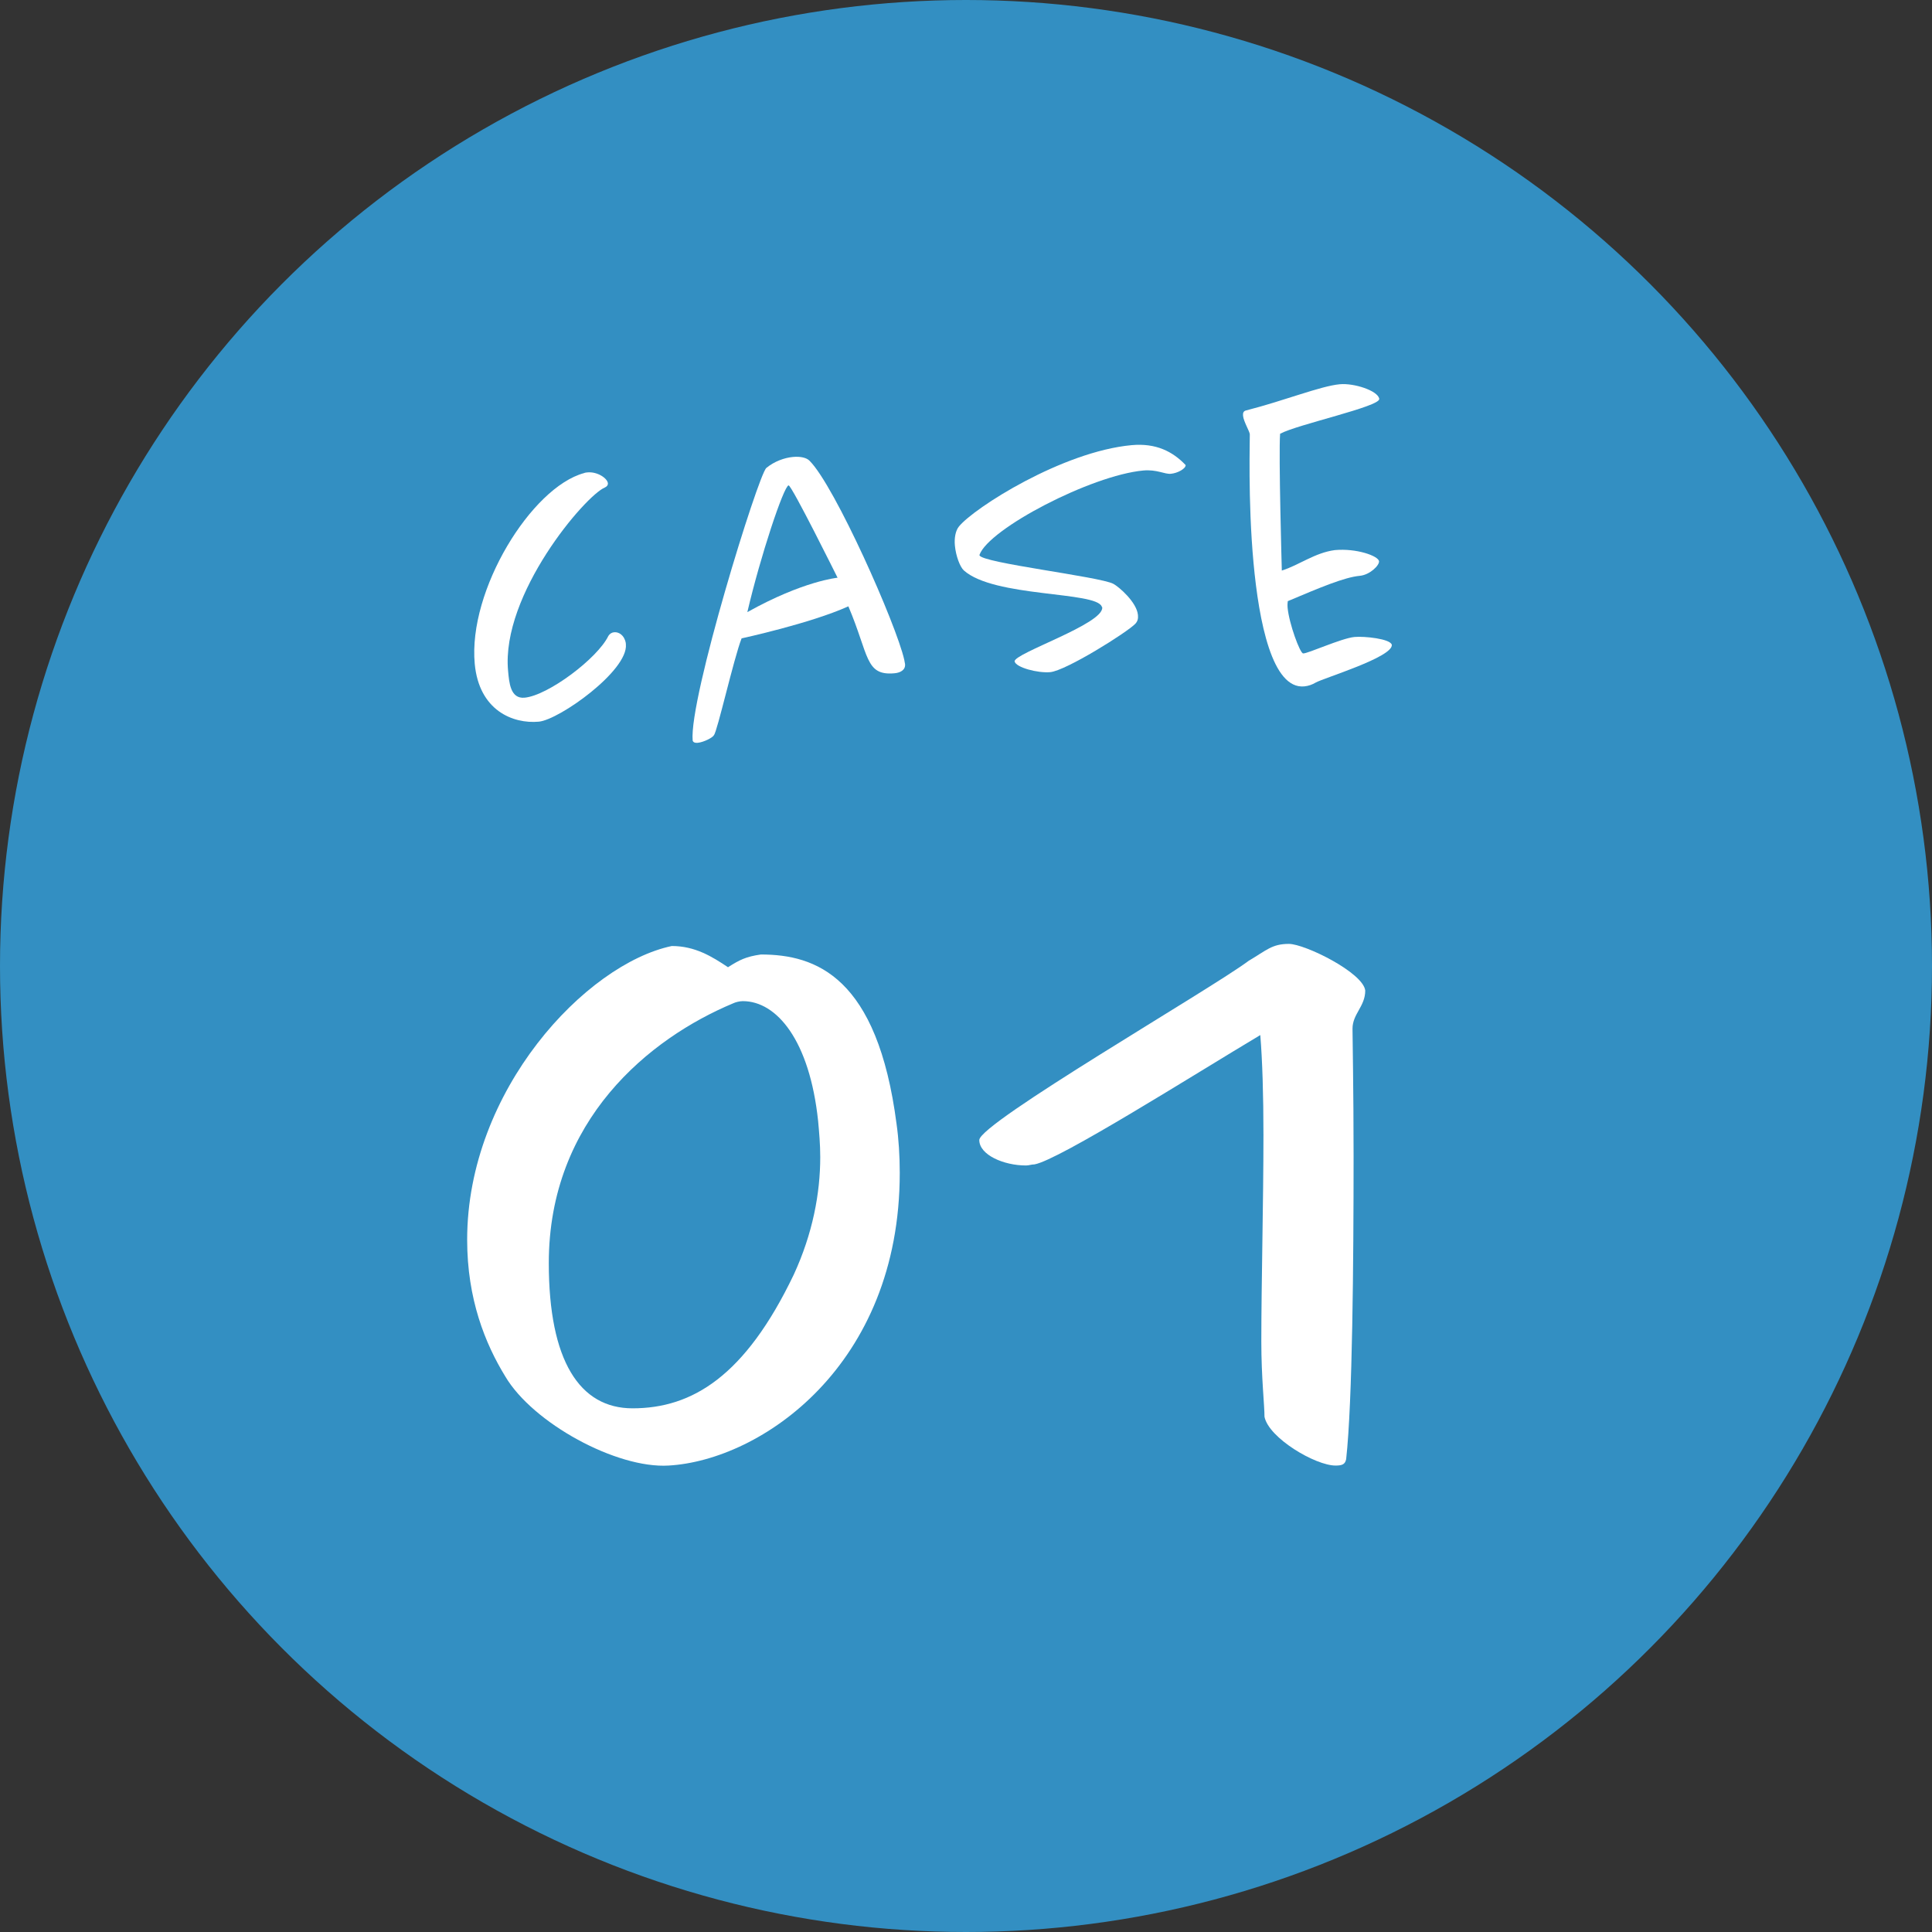
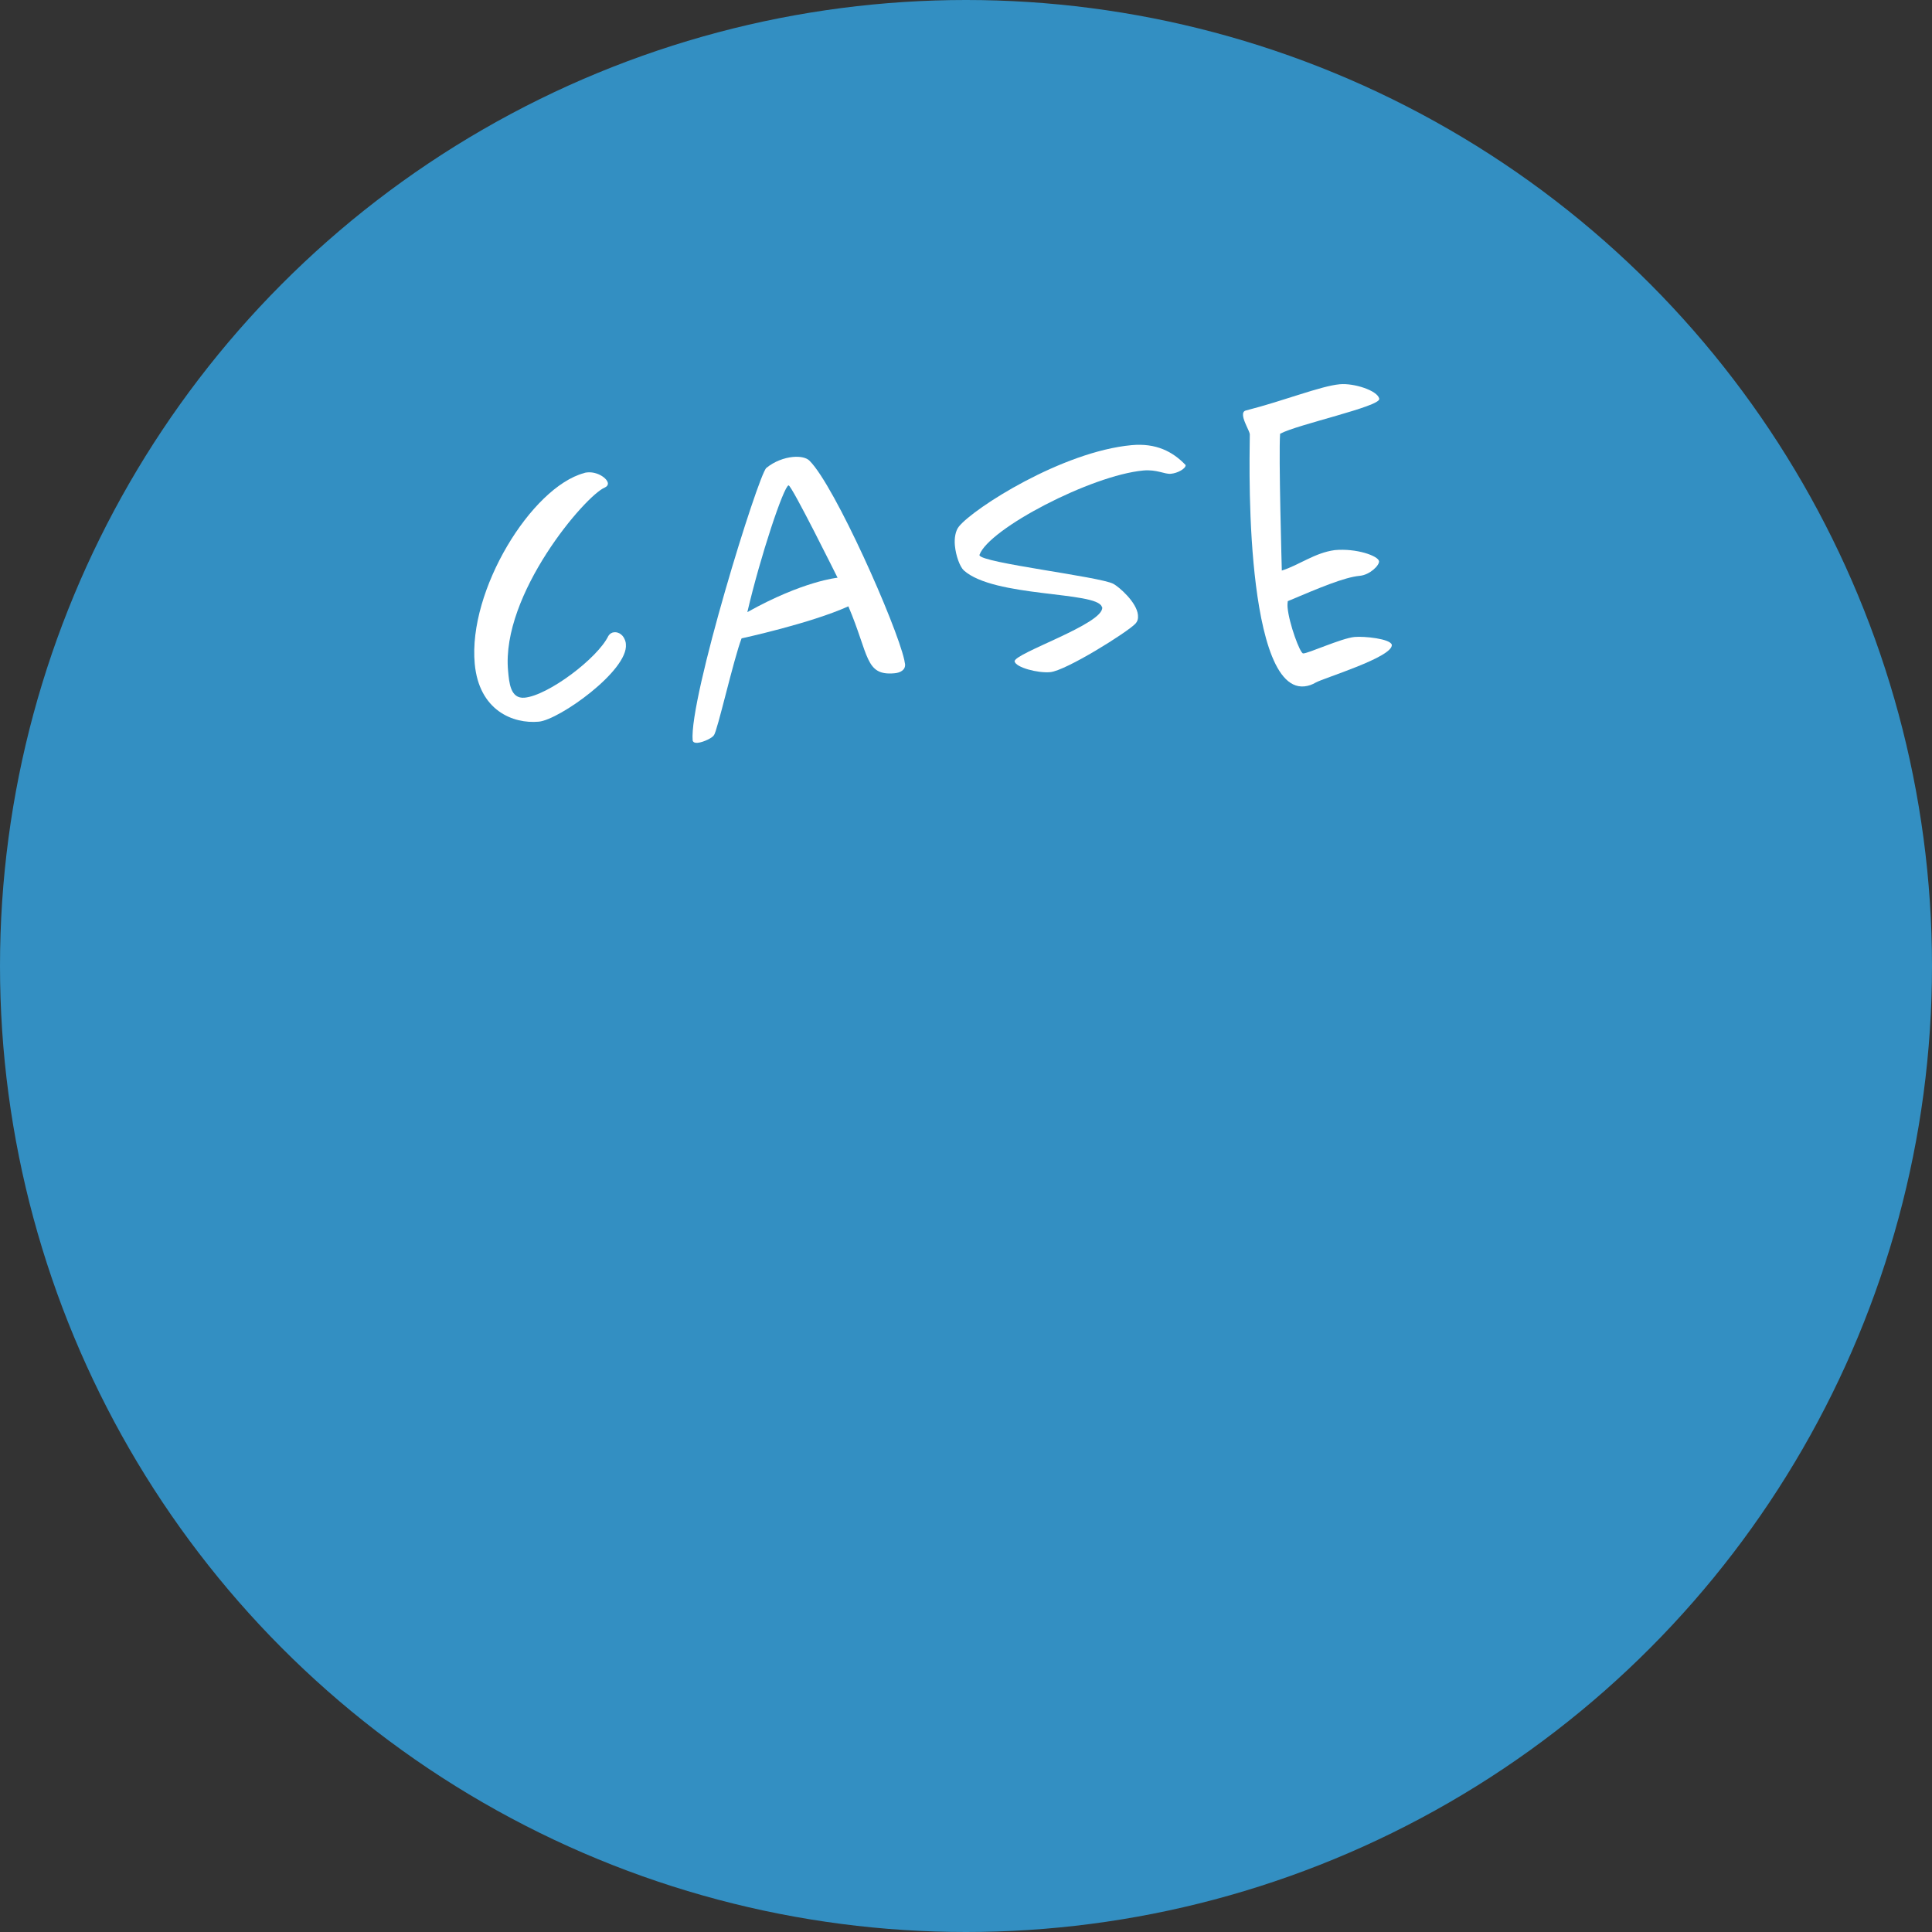
<svg xmlns="http://www.w3.org/2000/svg" version="1.1" id="_x30_1" x="0px" y="0px" viewBox="0 0 90 90" style="enable-background:new 0 0 90 90;" xml:space="preserve">
  <rect x="0" y="0" width="90" height="90" fill="#333333" stroke="none" />
  <style type="text/css">
	.st0{fill:#338FC2;}
	.st1{fill:#FFFFFF;}
</style>
  <circle class="st0" cx="45" cy="45" r="45" />
  <g>
    <g>
-       <path class="st1" d="M41.914,54.639c0,8.989-6.471,13.386-10.768,13.632c-2.42,0.148-6.322-1.976-7.606-4.148    c-0.939-1.531-1.778-3.606-1.778-6.372c0-6.964,5.532-12.842,9.533-13.682c1.086,0,1.877,0.494,2.618,0.988    c0.543-0.346,0.84-0.494,1.531-0.593c2.568,0,5.433,1.037,6.322,7.902    C41.864,53.058,41.914,53.849,41.914,54.639z M34.603,46.637c-0.148,0-0.346,0.05-0.444,0.099    c-3.902,1.63-8.594,5.434-8.594,12.102c0,4.544,1.432,6.767,3.902,6.767c2.766,0,5.236-1.481,7.508-6.224    c0.889-1.926,1.235-3.803,1.235-5.482c0-0.593-0.049-1.136-0.099-1.679    C37.715,48.465,36.184,46.637,34.603,46.637z" />
-       <path class="st1" d="M63.005,47.921c0,0.444,0.05,2.815,0.05,5.928c0,4.89-0.05,11.459-0.346,14.126    c-0.05,0.247-0.198,0.296-0.494,0.296c-0.939,0-3.112-1.284-3.31-2.272c0-0.543-0.148-1.828-0.148-3.507    c0-2.717,0.099-6.471,0.099-9.632c0-1.827-0.049-3.457-0.147-4.643c-3.062,1.827-9.385,5.828-10.521,6.025    c-0.148,0-0.247,0.05-0.396,0.05c-1.037,0-2.173-0.494-2.173-1.185c0-0.79,10.768-7.014,12.545-8.347    c0.84-0.494,1.087-0.79,1.877-0.79c0.741,0,3.458,1.334,3.557,2.173C63.598,46.884,63.005,47.23,63.005,47.921z" />
-     </g>
+       </g>
  </g>
  <g>
    <g>
      <path class="st1" d="M29.156,30.017c0.113,1.223-3.102,3.513-4.055,3.601c-1.205,0.111-2.786-0.522-2.986-2.697    c-0.317-3.434,2.649-8.222,5.09-8.882c0.052-0.023,0.106-0.028,0.16-0.033c0.468-0.043,0.933,0.277,0.954,0.511    c0.006,0.072-0.041,0.148-0.145,0.194c-0.908,0.374-4.835,4.978-4.506,8.538c0.05,0.54,0.103,1.313,0.769,1.252    c1.096-0.101,3.402-1.835,3.904-2.879c0.064-0.096,0.148-0.159,0.273-0.17    c0.198-0.018,0.465,0.121,0.536,0.495C29.151,29.962,29.154,29.999,29.156,30.017z" />
      <path class="st1" d="M42.161,30.937c0.025,0.271-0.217,0.401-0.486,0.426c-1.384,0.128-1.183-0.835-2.155-3.118    c-1.757,0.796-4.974,1.493-4.974,1.493c-0.366,0.94-1.138,4.364-1.288,4.505    c-0.044,0.113-0.477,0.335-0.764,0.361c-0.108,0.01-0.201-0.018-0.227-0.106    c-0.179-1.941,3.061-12.392,3.432-12.699c0.37-0.306,0.844-0.476,1.239-0.512    c0.342-0.032,0.637,0.031,0.778,0.181c1.178,1.179,4.039,7.622,4.409,9.273    C42.132,30.814,42.156,30.883,42.161,30.937z M36.734,22.61c-0.231,0.057-1.31,3.292-1.92,5.905    c2.603-1.455,4.203-1.602,4.203-1.602S36.877,22.597,36.734,22.61z" />
      <path class="st1" d="M54.542,22.071c-0.287,0.027-0.653-0.211-1.283-0.153c-2.426,0.224-7.2,2.714-7.632,3.932    l0.002,0.017c0.087,0.355,5.585,0.99,6.233,1.329c0.266,0.14,1.094,0.86,1.148,1.454    c0.015,0.161-0.01,0.29-0.125,0.41c-0.38,0.397-3.225,2.183-3.962,2.251c-0.575,0.053-1.597-0.216-1.659-0.5    c-0.035-0.378,4.153-1.744,4.082-2.516c-0.002-0.018-0.019-0.016-0.021-0.034    c-0.247-0.72-5.024-0.424-6.428-1.691c-0.178-0.164-0.37-0.672-0.415-1.158    c-0.032-0.342,0.027-0.691,0.19-0.887c0.7-0.862,4.808-3.489,8.043-3.788    c1.133-0.104,1.913,0.294,2.516,0.928C55.244,21.826,54.866,22.042,54.542,22.071z" />
      <path class="st1" d="M59.632,20.206c-0.073,0.986,0.08,6.373,0.08,6.373c0.81-0.256,1.537-0.83,2.468-0.953    c1.007-0.093,2.019,0.267,2.061,0.517c0.019,0.197-0.431,0.638-0.898,0.681    c-0.718,0.066-1.87,0.554-3.353,1.18c-0.011,0.073-0.019,0.183-0.008,0.308    c0.068,0.737,0.577,2.123,0.723,2.127c0.201,0.018,1.783-0.709,2.394-0.766c0.449-0.042,1.675,0.082,1.737,0.366    c0.054,0.575-3.174,1.544-3.553,1.761c-0.138,0.085-0.33,0.157-0.527,0.175    c-1.492,0.138-2.109-3.014-2.361-5.745c-0.271-2.93-0.163-5.878-0.174-6.003    c-0.014-0.144-0.29-0.591-0.315-0.859c-0.012-0.126,0.016-0.219,0.141-0.248c1.788-0.456,3.466-1.137,4.365-1.22    c0.664-0.061,1.749,0.292,1.837,0.665l0.002,0.019C64.282,18.942,60.443,19.769,59.632,20.206z" />
    </g>
  </g>
</svg>